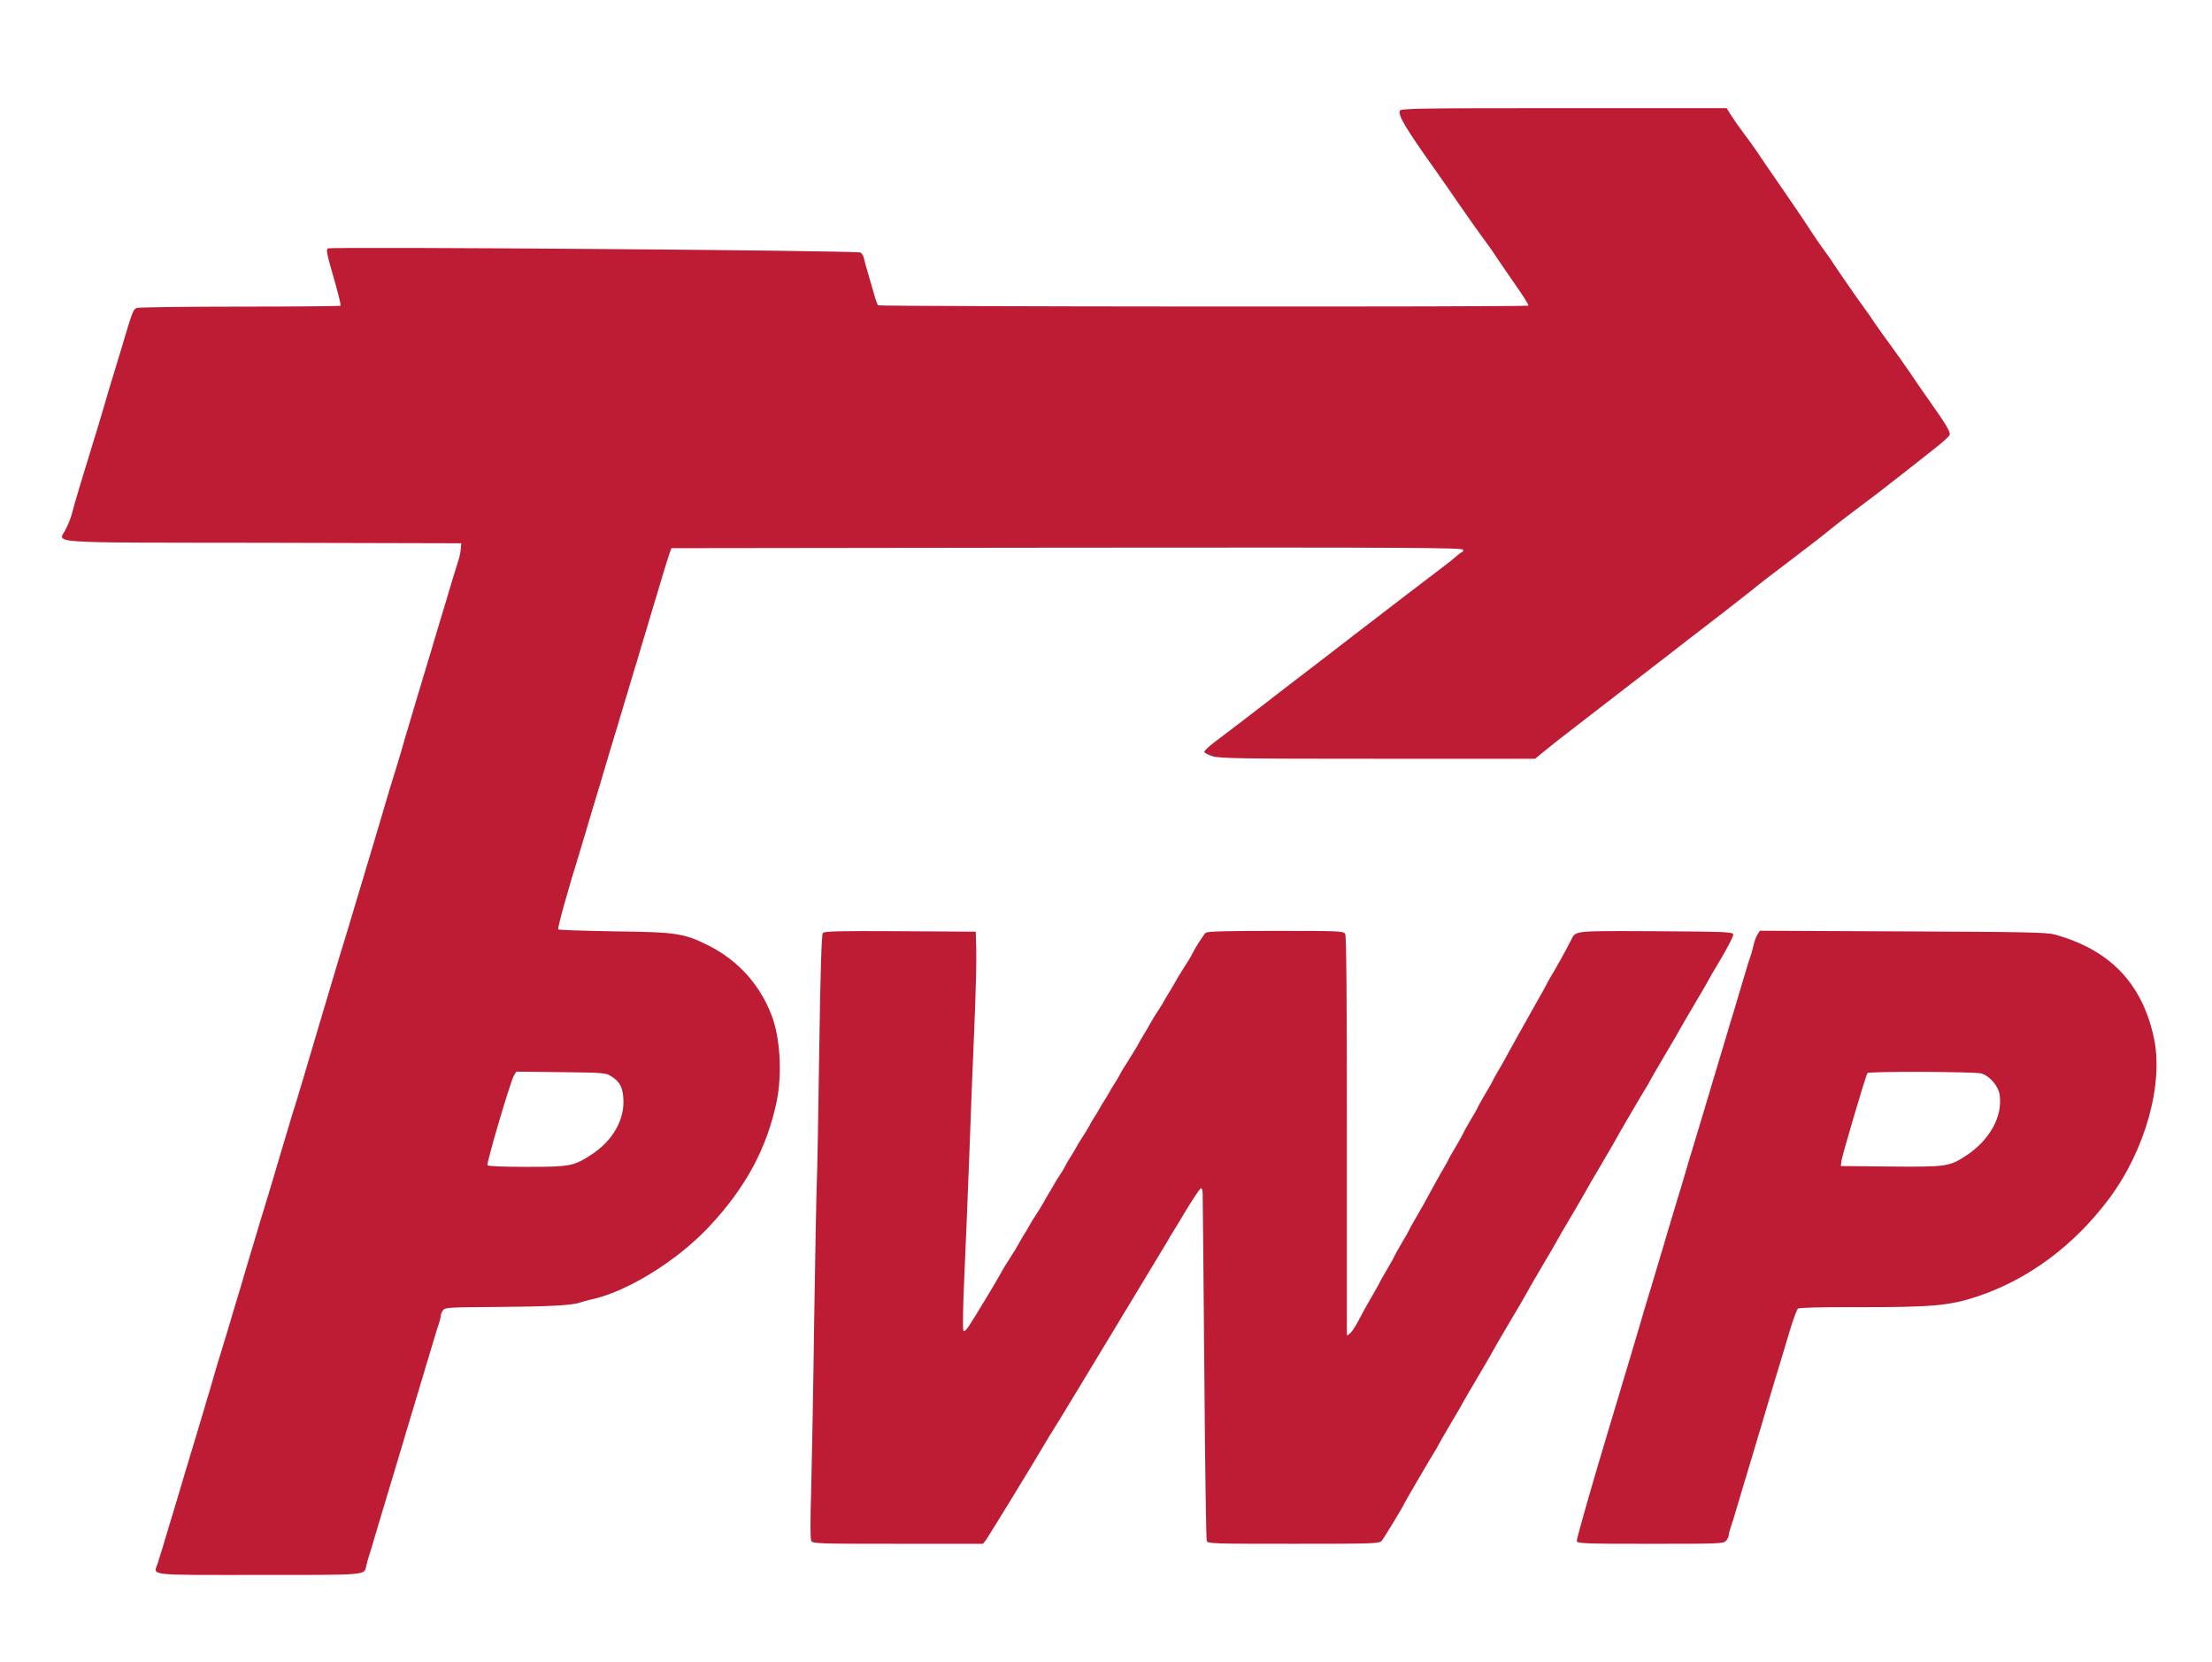
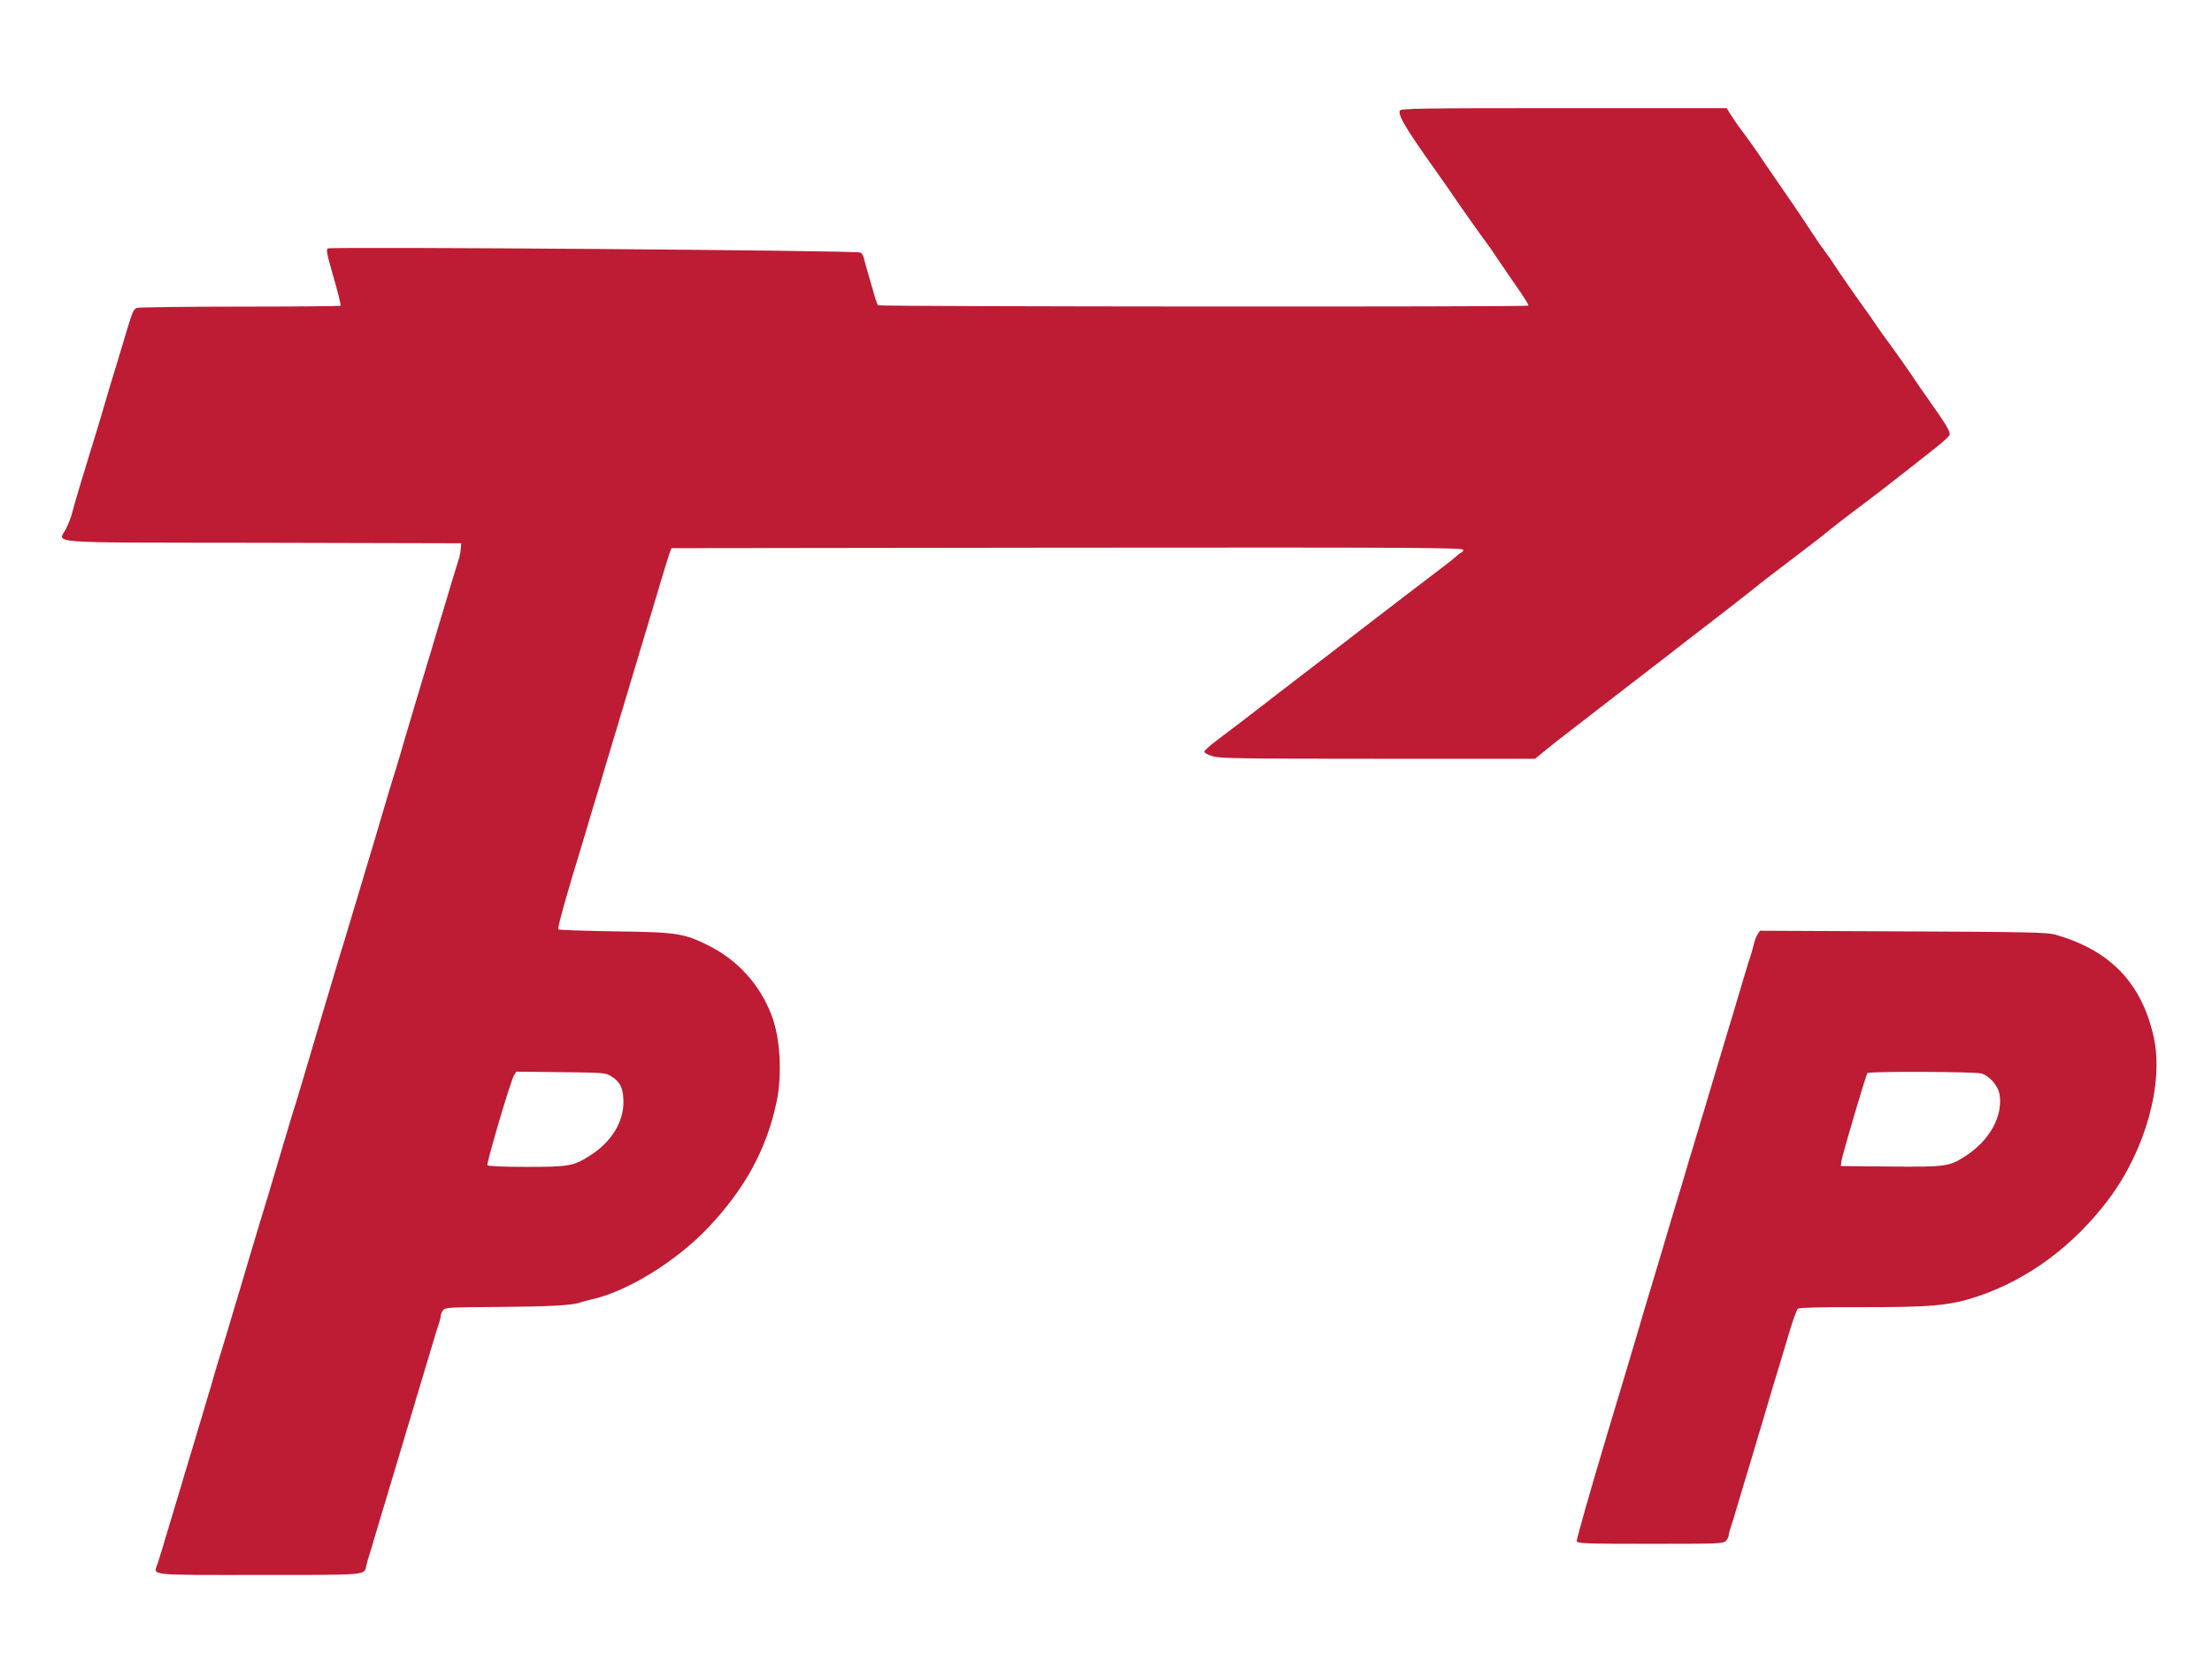
<svg xmlns="http://www.w3.org/2000/svg" version="1.0" width="1350pt" height="1014pt" viewBox="0 0 1350 1014" preserveAspectRatio="xMidYMid meet">
  <g transform="translate(0,1014) scale(0.1,-0.1)" fill="#bd1c34" stroke="none">
    <path d="M8543 9464 c-11 -29 39 -112 222 -369 35 -49 101 -144 146 -210 46 -66 108 -154 138 -195 31 -42 61 -83 66 -92 9 -15 36 -54 168 -246 27 -40 48 -75 45 -77 -8 -9 -3961 -6 -3969 2 -4 5 -15 33 -23 63 -9 30 -25 87 -36 125 -12 39 -24 82 -27 98 -3 15 -13 32 -22 36 -23 13 -3239 37 -3251 25 -9 -9 -5 -35 24 -134 42 -146 58 -211 54 -216 -3 -2 -278 -5 -612 -5 -333 0 -617 -4 -630 -8 -24 -10 -25 -12 -96 -251 -18 -58 -37 -123 -44 -145 -15 -47 -34 -111 -76 -255 -17 -58 -37 -123 -44 -145 -7 -22 -20 -65 -29 -95 -9 -30 -35 -116 -58 -190 -22 -74 -45 -152 -50 -174 -5 -21 -21 -63 -36 -92 -45 -93 -170 -84 1199 -86 l1213 -3 -3 -35 c-1 -19 -8 -53 -16 -75 -7 -22 -21 -67 -31 -100 -10 -33 -23 -78 -30 -100 -6 -22 -20 -67 -30 -100 -10 -33 -23 -78 -30 -100 -7 -22 -20 -67 -30 -100 -9 -33 -23 -78 -30 -100 -6 -22 -20 -67 -30 -100 -10 -33 -23 -78 -30 -100 -7 -22 -20 -67 -30 -100 -10 -33 -24 -80 -31 -105 -8 -25 -28 -92 -44 -150 -17 -58 -37 -123 -44 -145 -15 -48 -24 -75 -121 -405 -42 -140 -82 -275 -90 -300 -8 -25 -35 -115 -60 -200 -25 -85 -53 -175 -61 -200 -8 -25 -68 -227 -134 -450 -66 -223 -126 -425 -134 -450 -9 -25 -42 -137 -76 -250 -82 -278 -118 -397 -135 -450 -8 -25 -41 -137 -75 -250 -33 -113 -74 -250 -91 -305 -16 -55 -37 -125 -46 -155 -9 -30 -22 -73 -29 -95 -7 -22 -27 -87 -44 -145 -16 -58 -36 -125 -44 -150 -7 -25 -21 -72 -31 -105 -10 -33 -23 -78 -30 -100 -7 -22 -20 -67 -30 -100 -10 -33 -24 -78 -30 -100 -7 -22 -21 -67 -30 -100 -10 -33 -23 -78 -30 -100 -7 -22 -20 -67 -30 -100 -10 -33 -24 -78 -30 -100 -7 -22 -21 -67 -30 -100 -10 -33 -24 -79 -32 -103 -27 -78 -76 -72 616 -72 678 0 643 -3 657 58 3 15 12 45 19 67 7 22 21 67 30 100 10 33 23 78 30 100 6 22 20 67 30 100 10 33 23 78 30 100 7 22 20 67 30 100 10 33 23 78 30 100 7 22 20 67 30 100 9 33 23 78 30 100 6 22 20 67 30 100 9 33 23 78 30 100 6 22 20 67 30 100 9 33 23 78 30 100 6 22 20 67 30 100 9 33 23 78 31 100 8 23 14 48 14 56 0 8 6 24 14 34 12 17 34 18 327 20 315 2 463 10 509 27 14 5 43 13 65 18 217 45 523 233 720 442 225 239 355 480 415 766 35 169 22 393 -32 530 -72 186 -205 332 -381 421 -153 77 -196 83 -577 88 -184 3 -338 8 -343 12 -6 6 58 237 137 491 7 25 21 70 30 100 9 30 30 100 46 155 17 55 38 125 47 155 9 30 22 73 28 95 7 22 20 67 30 100 10 33 23 78 30 100 7 22 21 67 30 100 10 33 24 78 30 100 7 22 21 67 30 100 10 33 24 78 30 100 7 22 21 67 30 100 10 33 24 78 30 100 7 22 21 67 30 100 10 33 24 78 30 100 7 22 21 67 30 100 32 107 48 159 60 195 l13 35 2416 3 c2143 2 2416 0 2416 -13 0 -8 -3 -15 -8 -15 -4 0 -18 -10 -32 -23 -14 -13 -50 -42 -80 -64 -113 -86 -383 -292 -520 -398 -157 -121 -229 -177 -441 -339 -78 -60 -149 -115 -158 -122 -17 -14 -173 -133 -278 -212 -34 -26 -62 -52 -63 -59 0 -7 23 -19 52 -28 45 -13 176 -15 1009 -15 l958 0 77 63 c42 34 107 85 143 112 36 28 118 91 181 140 186 144 228 176 324 250 51 39 116 89 146 113 30 24 97 75 149 115 133 102 198 153 292 227 91 73 91 73 290 224 79 60 167 128 194 151 28 23 86 68 130 101 143 107 208 157 312 239 56 44 144 114 197 155 53 41 96 81 96 88 0 25 -24 64 -142 231 -26 36 -71 102 -101 147 -30 44 -81 116 -113 160 -32 43 -76 104 -96 134 -20 30 -50 73 -66 95 -40 53 -184 262 -197 284 -5 9 -28 41 -50 71 -22 29 -62 88 -90 131 -48 74 -99 149 -220 324 -31 44 -72 105 -92 135 -20 30 -62 89 -93 130 -31 41 -66 92 -79 113 l-23 37 -994 0 c-900 0 -995 -2 -1001 -16z m-4813 -5891 c56 -34 75 -76 75 -159 -1 -121 -72 -237 -192 -317 -111 -73 -134 -77 -399 -77 -142 0 -235 4 -239 10 -7 12 141 515 162 548 l14 23 272 -3 c259 -3 274 -4 307 -25z" />
-     <path d="M5022 4447 c-8 -9 -15 -230 -22 -708 -5 -382 -12 -750 -15 -819 -3 -69 -10 -447 -16 -840 -5 -393 -14 -852 -18 -1020 -6 -189 -6 -311 0 -322 9 -17 43 -18 529 -18 l519 0 19 24 c14 19 270 436 385 631 7 11 30 49 53 85 22 36 173 284 335 553 162 268 302 500 311 515 10 15 22 36 28 47 6 11 19 34 30 50 10 17 25 40 32 52 70 120 131 213 138 213 6 0 10 -17 10 -37 1 -21 5 -501 10 -1068 4 -566 11 -1038 15 -1048 7 -16 41 -17 530 -17 484 0 523 1 537 18 14 15 138 220 138 227 0 3 174 301 190 325 6 8 13 22 17 30 4 8 40 71 80 139 40 67 73 124 73 126 0 2 41 71 90 154 50 84 90 154 90 155 0 2 47 83 105 181 58 97 105 178 105 180 0 2 41 72 90 156 50 83 90 153 90 154 0 2 40 71 90 155 49 84 90 153 90 155 0 2 40 71 90 155 49 84 90 153 90 155 0 3 174 301 190 325 6 8 13 22 17 30 4 8 46 82 95 164 48 81 88 150 88 151 0 2 41 71 90 155 50 84 90 153 90 155 0 2 34 60 76 130 41 70 74 134 72 143 -3 16 -45 17 -472 20 -515 2 -488 5 -519 -57 -26 -52 -101 -187 -124 -223 -12 -21 -23 -39 -23 -42 0 -2 -37 -68 -82 -147 -79 -141 -91 -161 -158 -283 -17 -32 -45 -81 -61 -108 -16 -27 -29 -51 -29 -53 0 -2 -20 -38 -45 -79 -25 -42 -45 -78 -45 -80 0 -3 -20 -39 -45 -80 -25 -42 -45 -79 -45 -81 0 -2 -20 -39 -45 -81 -25 -41 -45 -77 -45 -79 0 -2 -13 -26 -29 -53 -16 -27 -44 -76 -61 -108 -18 -33 -46 -83 -62 -113 -17 -29 -43 -76 -59 -103 -16 -27 -29 -51 -29 -53 0 -2 -20 -38 -45 -79 -25 -42 -45 -79 -45 -81 0 -2 -20 -39 -45 -81 -25 -41 -45 -77 -45 -79 0 -2 -13 -26 -29 -53 -36 -61 -82 -144 -110 -198 -12 -23 -31 -50 -41 -59 -19 -17 -20 -17 -20 1 0 10 0 558 0 1217 0 816 -3 1204 -10 1217 -10 19 -24 20 -423 20 -316 0 -417 -3 -429 -12 -13 -12 -62 -88 -82 -128 -8 -17 -21 -39 -59 -98 -15 -23 -37 -59 -48 -80 -11 -20 -29 -50 -40 -67 -10 -16 -22 -37 -26 -45 -4 -8 -19 -33 -34 -55 -15 -22 -37 -58 -49 -80 -12 -22 -30 -53 -41 -70 -10 -16 -23 -39 -29 -50 -6 -11 -16 -29 -23 -40 -51 -83 -63 -103 -75 -120 -6 -11 -17 -29 -22 -40 -6 -11 -19 -33 -30 -50 -11 -16 -24 -39 -30 -50 -6 -11 -19 -33 -30 -50 -11 -16 -24 -39 -30 -50 -6 -11 -19 -33 -30 -50 -11 -16 -23 -37 -27 -45 -3 -8 -18 -33 -32 -55 -36 -56 -49 -77 -61 -100 -6 -11 -19 -33 -30 -50 -11 -16 -24 -39 -29 -50 -5 -11 -20 -36 -33 -55 -13 -19 -27 -42 -31 -50 -4 -8 -16 -28 -26 -45 -11 -16 -29 -48 -41 -70 -12 -22 -34 -58 -49 -80 -15 -22 -30 -47 -34 -55 -4 -8 -16 -28 -26 -45 -11 -16 -29 -47 -40 -67 -11 -21 -33 -57 -48 -80 -38 -59 -51 -80 -60 -98 -13 -27 -174 -294 -201 -333 -19 -28 -28 -35 -33 -24 -4 7 -2 152 6 323 8 170 21 498 30 729 8 231 22 587 31 790 9 204 14 420 12 480 l-3 110 -461 3 c-374 2 -463 0 -472 -11z" />
    <path d="M10726 4438 c-8 -13 -20 -44 -25 -70 -6 -25 -15 -57 -20 -70 -5 -13 -17 -50 -26 -83 -10 -33 -24 -78 -30 -100 -7 -22 -20 -67 -30 -100 -9 -33 -23 -78 -30 -100 -7 -22 -20 -67 -30 -100 -10 -33 -23 -78 -30 -100 -7 -22 -20 -67 -30 -100 -10 -33 -23 -78 -30 -100 -6 -22 -20 -67 -30 -100 -9 -33 -23 -78 -30 -100 -6 -22 -20 -67 -30 -100 -10 -33 -23 -78 -30 -100 -7 -22 -21 -67 -30 -100 -26 -89 -46 -155 -60 -200 -7 -22 -20 -67 -30 -100 -10 -33 -23 -78 -30 -100 -6 -22 -19 -65 -28 -95 -9 -30 -35 -116 -57 -190 -54 -179 -69 -229 -79 -265 -4 -16 -95 -319 -201 -672 -106 -353 -190 -649 -187 -657 6 -14 57 -16 450 -16 417 0 445 1 460 18 10 10 17 25 17 32 0 8 6 32 14 55 8 22 22 67 31 100 10 33 23 78 30 100 6 22 20 67 30 100 10 33 23 78 30 100 7 22 20 67 30 100 9 33 23 78 30 100 6 22 19 65 28 95 30 103 79 265 93 310 8 25 32 106 54 180 22 74 46 140 53 145 9 6 139 10 348 9 466 -1 575 8 749 66 308 103 588 310 801 595 224 300 336 706 273 989 -74 330 -268 530 -604 624 -47 13 -180 16 -927 19 l-872 4 -15 -23z m1366 -848 c51 -15 104 -76 112 -131 19 -131 -60 -275 -204 -370 -102 -67 -120 -70 -461 -67 l-304 3 3 30 c3 28 148 521 159 537 7 12 652 9 695 -2z" />
  </g>
</svg>